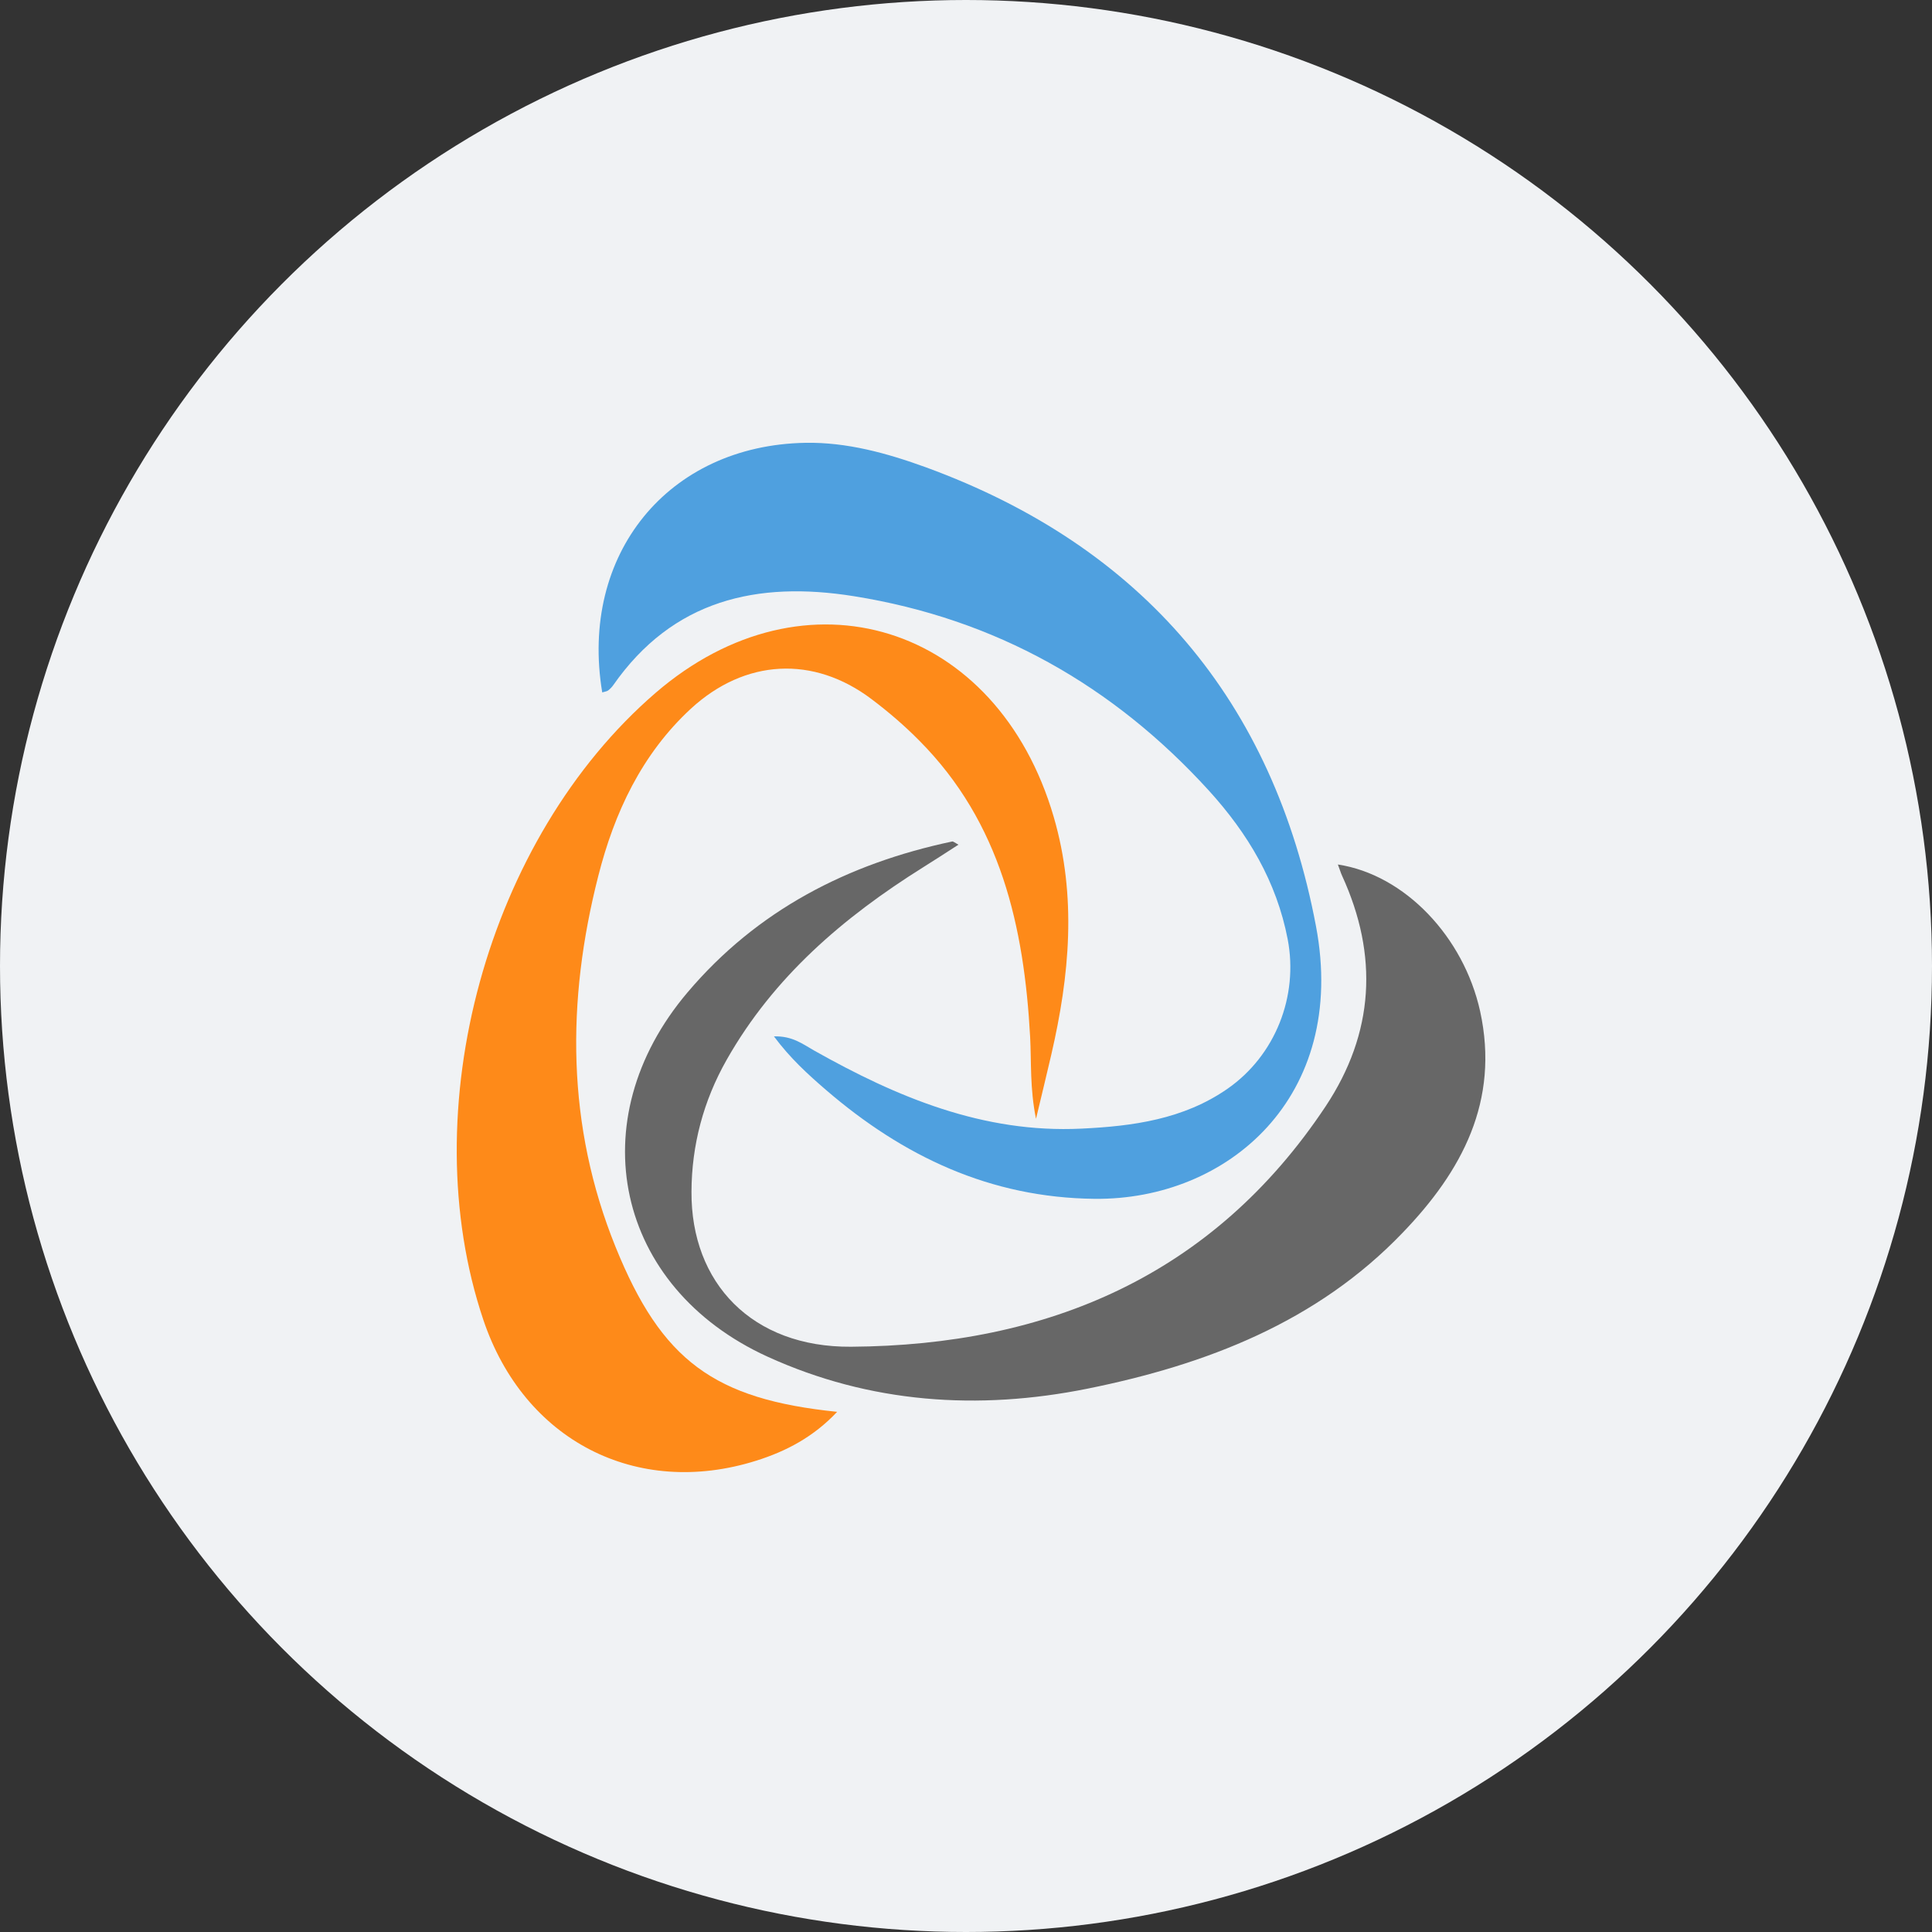
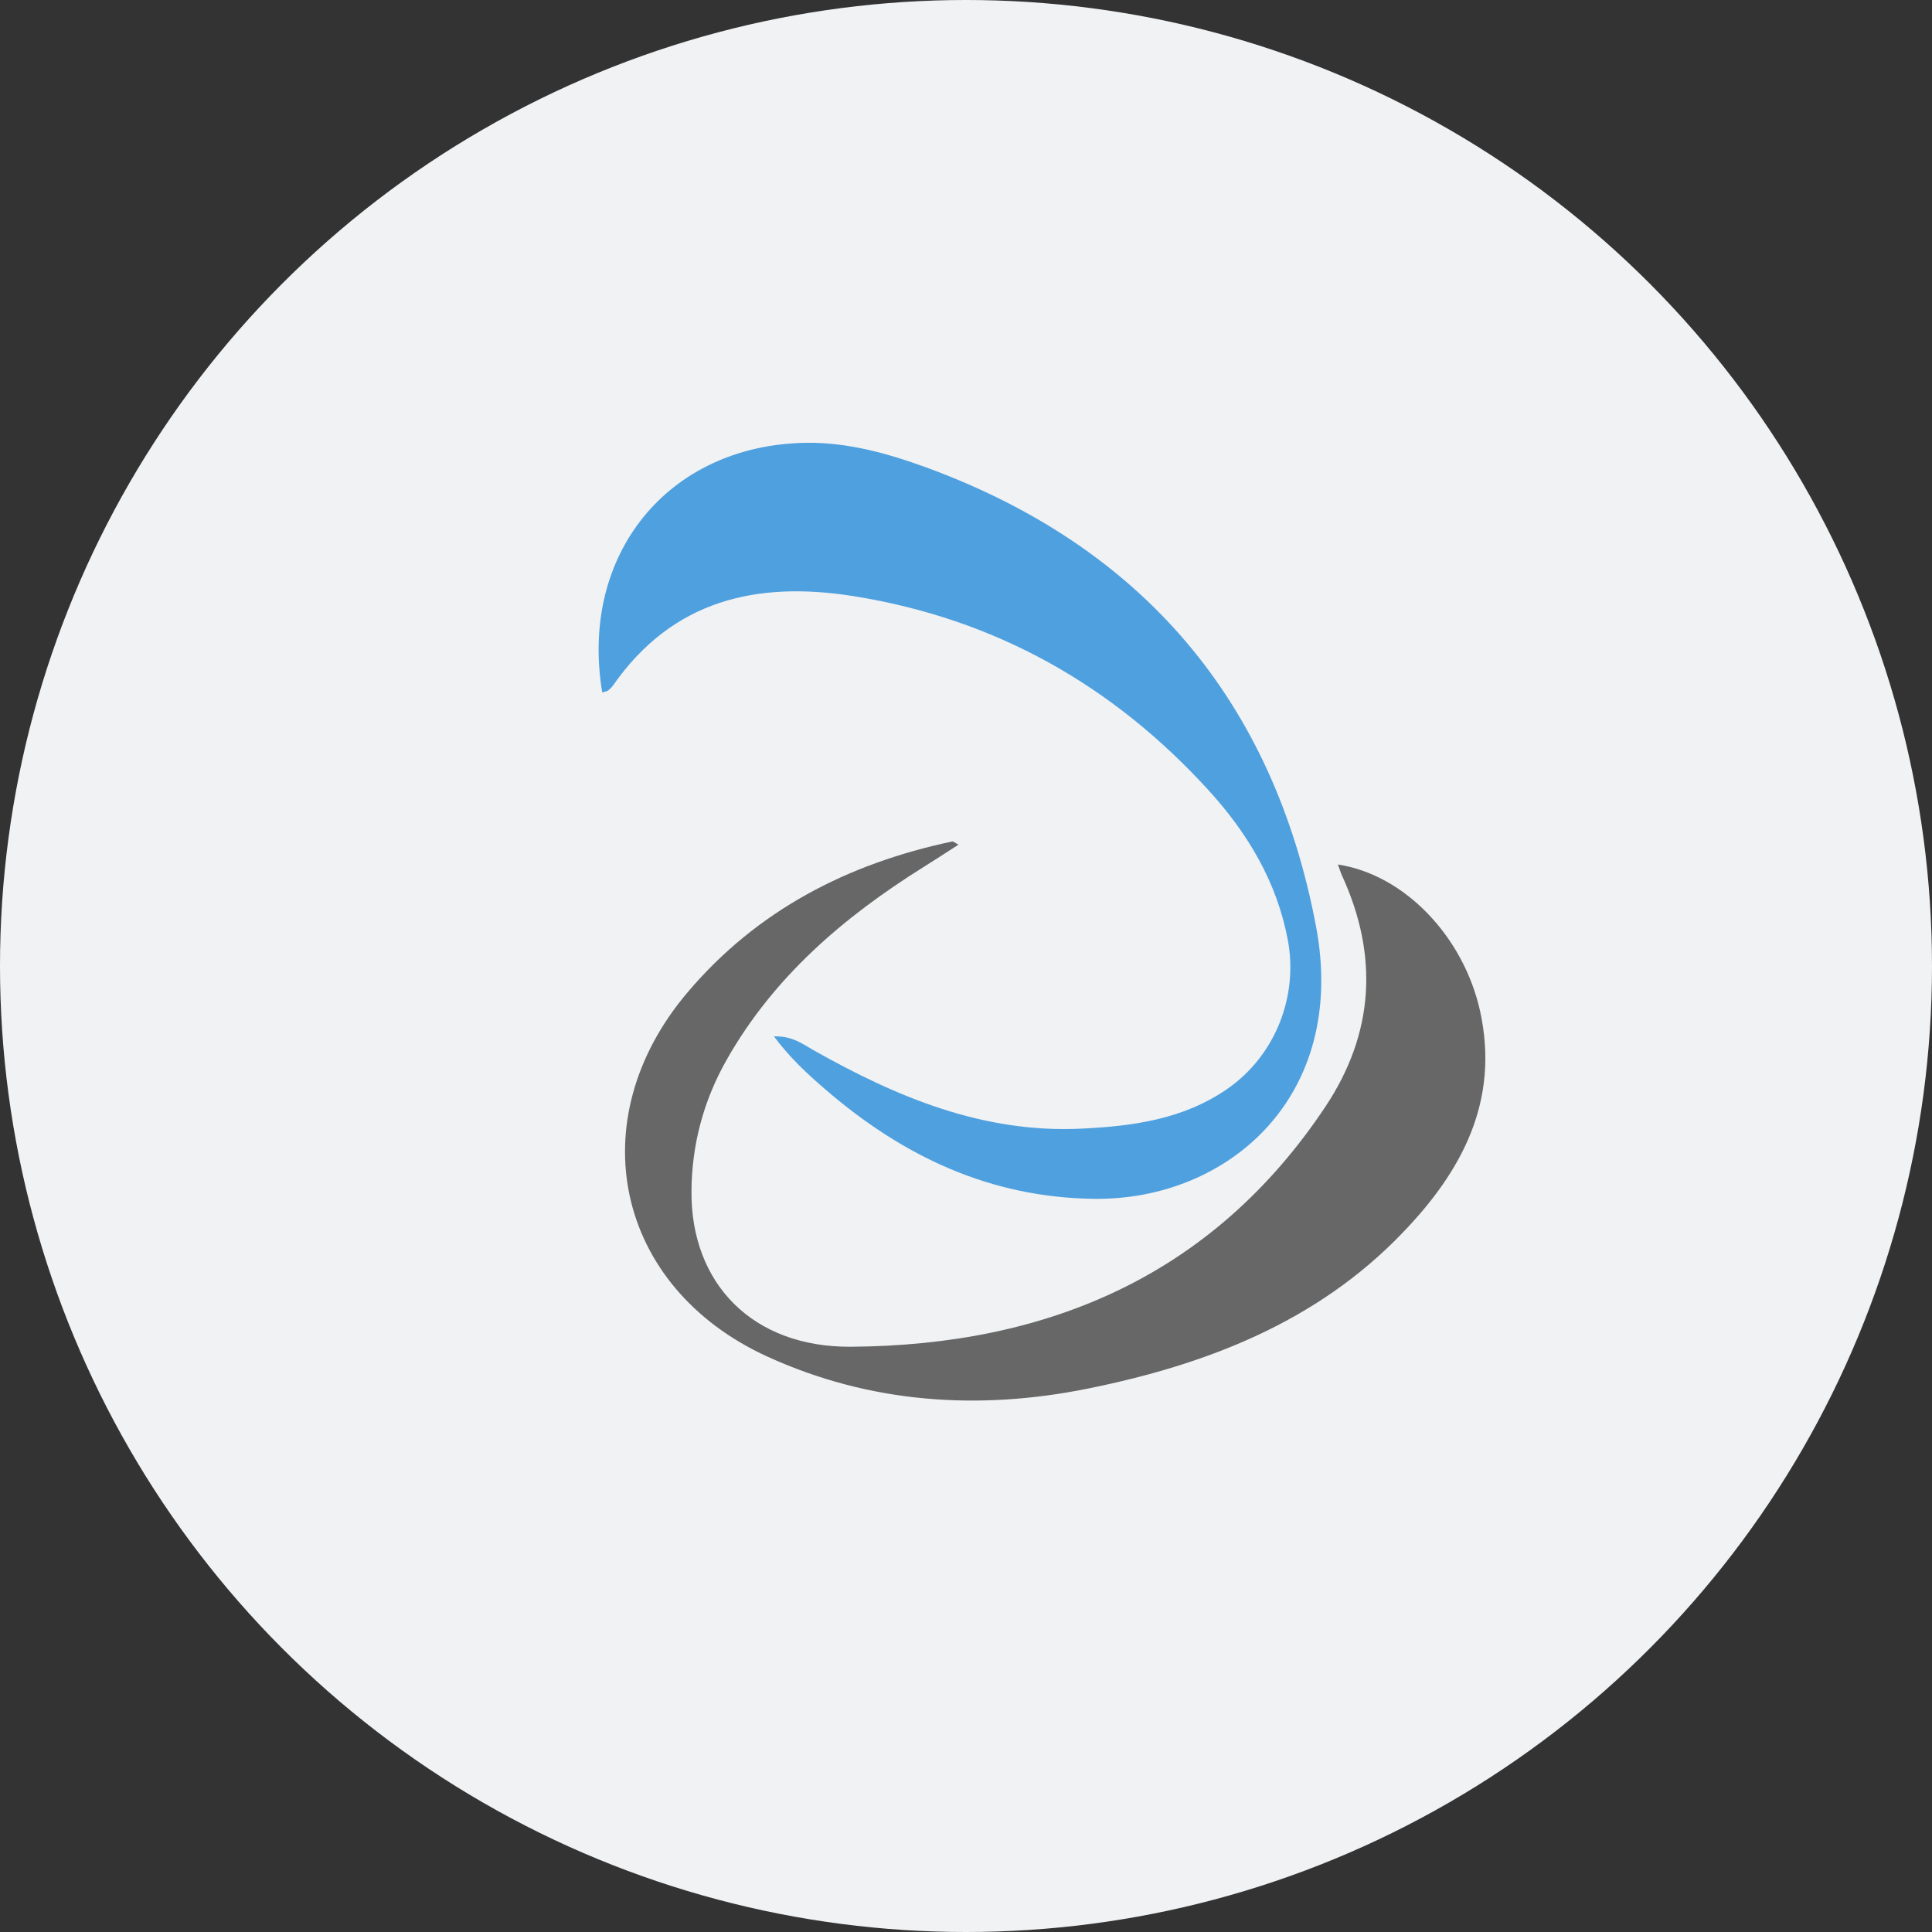
<svg xmlns="http://www.w3.org/2000/svg" version="1.1" x="0px" y="0px" viewBox="0 0 1024 1024" enable-background="new 0 0 1024 1024" xml:space="preserve">
  <rect x="0" y="0" width="1024" height="1024" fill="#333333" stroke="none" />
  <g id="Layer_1">
    <circle id="XMLID_1_" fill="#F0F2F4" cx="512" cy="512" r="512" />
    <g id="XMLID_24_">
-       <path id="XMLID_22_" fill="#FE8A19" d="M549.1,593c-3.3-16.4-2.4-29.9-3.1-43.3c-3.2-58.5-15.5-113.7-58.8-157.2    c-7.8-7.9-16.3-15.2-25.2-21.9c-30.8-23.3-67.1-21.4-95.8,5c-26.1,24.1-40.6,55.2-49.1,88.7c-16.9,66.3-16.9,132.3,9.2,196.7    c24.4,60.2,52.1,80.6,117.4,87.3c-12.5,13.3-27,20.9-42.9,25.9c-63.6,20-123.1-10.8-144.6-74.6c-37.5-111.3,2-255.3,91.2-332.3    c79.3-68.4,181.2-36.7,211.1,65.7c12.3,42.2,8.4,84.1-1.3,126C554.8,569.3,552.3,579.7,549.1,593z" />
      <path id="XMLID_20_" fill="#4FA0DF" d="M319.2,367C307,293.9,354,236,426.9,234.7c21.9-0.4,43.3,5.5,63.9,13    c114.8,42,184.2,124,206.7,243.2c17.1,90.5-46.9,145.3-117.4,144.5c-55.3-0.6-101.4-22.5-142.3-57.7c-9.5-8.2-18.9-16.7-27.6-28.4    c9.9-0.3,15.4,4.2,21.3,7.5c44,24.8,89.7,43.9,141.6,41.4c27.3-1.3,54.2-4.9,77.6-21.2c25.2-17.6,37.6-48.9,31.8-79.2    c-5.9-30.6-21.1-56-41.7-78.7c-50.9-55.9-113.2-91.1-188.2-103.1c-51.3-8.2-96,1.9-127.6,47.2c-0.7,1-1.6,1.9-2.6,2.7    C321.8,366.4,320.9,366.5,319.2,367z" />
      <path id="XMLID_18_" fill="#676767" d="M709.1,458.2c35.5,5.4,66.7,38.4,75.4,77.8c10.4,47.6-9.7,84.8-41,117.3    c-45.5,47.5-104.2,70-167,82.7c-58,11.7-115.4,7.8-169.6-16.9C326.1,682.3,307,593.7,364.4,526c36.9-43.6,85-68.3,140.3-80    c0.5-0.1,1.3,0.6,3.3,1.7c-6.7,4.3-12.8,8.3-18.9,12.1c-42.1,26.4-79.1,58-104,102c-12.3,21.7-18.5,45.2-18.6,69.8    c-0.3,48.4,32.1,82.6,84.6,82.2c104.1-0.7,191.8-37.6,251.5-127.4c25.8-38.9,28.1-80,8.7-122.3C710.6,462.6,710.2,461,709.1,458.2    z" />
    </g>
  </g>
  <g id="Layer_2">
</g>
</svg>